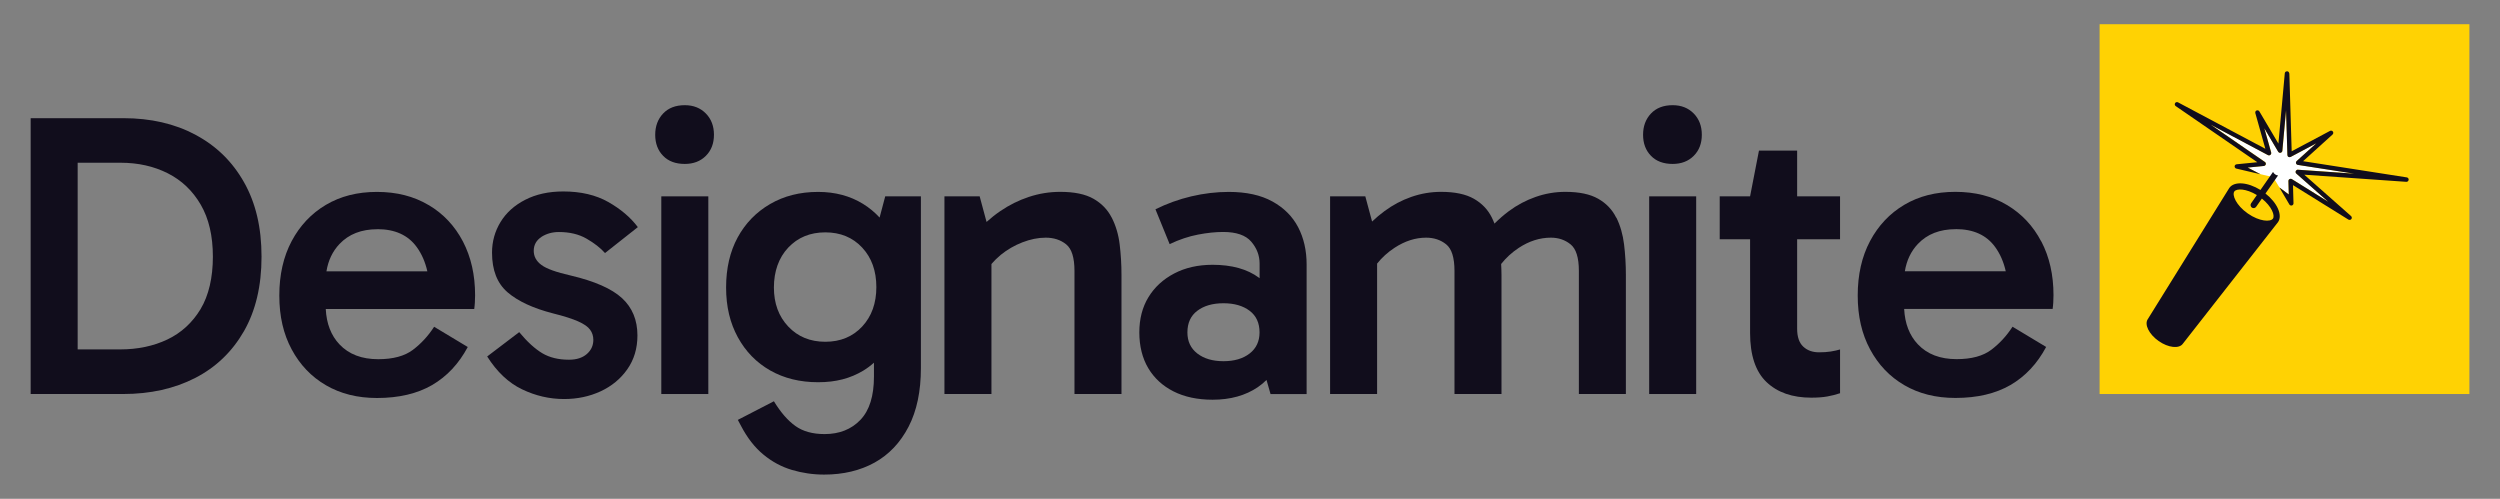
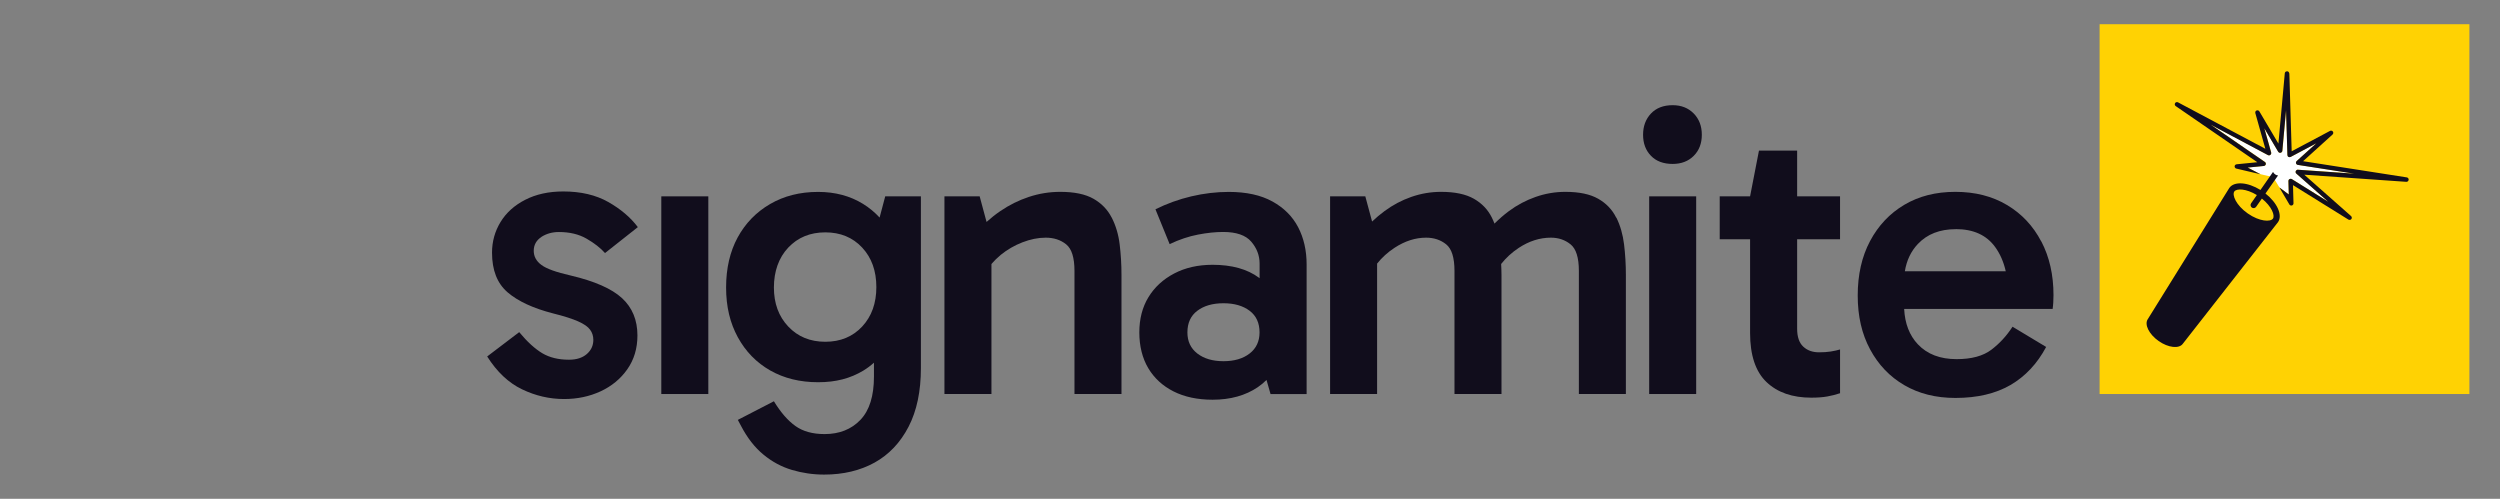
<svg xmlns="http://www.w3.org/2000/svg" id="Layer_1" viewBox="0 0 438.75 87.54">
  <rect x="0" y="0" width="438.75" height="87.54" fill="#808080" stroke="none" />
  <defs>
    <style>.cls-1{fill:#110d1c;}.cls-1,.cls-2,.cls-3{stroke-width:0px;}.cls-2{fill:#fff;}.cls-3{fill:#ffd203;}</style>
  </defs>
  <rect class="cls-3" x="368.48" y="4.25" width="64.9" height="64.9" />
  <path class="cls-2" d="m398.94,31.09l1.09,1.8,1.65,1.23-.06-2.35c0-.09.02-.17.07-.24.03-.05.07-.08.12-.11.13-.07.28-.07.4,0,0,0,3.37,2.1,6.39,3.98-2.64-2.34-5.58-4.94-5.58-4.94-.13-.11-.17-.29-.1-.45.01-.03.03-.05.04-.07.08-.11.21-.18.35-.16,0,0,4.94.34,9.87.69-4.94-.77-9.9-1.54-9.9-1.54-.15-.02-.27-.13-.32-.28-.04-.11-.01-.24.06-.33.01-.03.03-.04.06-.07,0,0,1.78-1.61,3.44-3.11-2.12,1.13-4.5,2.39-4.5,2.39-.12.06-.26.06-.38,0-.12-.07-.19-.19-.19-.33,0,0-.12-3.97-.24-7.87-.33,3.55-.65,7.12-.65,7.12,0,.07-.03.13-.07.19-.06.08-.14.14-.24.16-.16.04-.33-.04-.42-.18,0,0-1.28-2.16-2.43-4.11.58,2.05,1.2,4.25,1.2,4.25.03.12.01.24-.06.33-.02.03-.04.06-.08.08-.12.1-.29.12-.43.04,0,0-5.34-2.84-10.06-5.35,4.46,3.06,9.53,6.56,9.53,6.56.13.09.2.26.15.41,0,.05-.03.09-.06.13-.06.09-.17.15-.28.16l-2.83.28,2.24,1.17,2.22.52Z" />
  <path class="cls-1" d="m401.78,12.87s.38,12.53.41,13.68c.95-.5,6.73-3.58,6.73-3.58.17-.09.39-.04.5.12.1.14.09.32,0,.45-.02.02-.04.05-.06.07,0,0-4.19,3.8-5.17,4.68,1.49.23,18.2,2.84,18.2,2.84.21.03.35.22.33.43-.01.07-.04.13-.07.18-.07.11-.2.18-.34.17,0,0-15.88-1.11-17.91-1.25,1.42,1.25,8.21,7.26,8.21,7.26.15.13.18.36.06.52,0,0,0,0,0,0-.12.16-.34.2-.52.1,0,0-8.64-5.38-9.73-6.05.02.96.09,3.19.09,3.19,0,.09-.03.17-.07.23-.05.07-.13.13-.21.15-.17.05-.36-.03-.45-.18l-1.75-2.98,1.65,1.23-.06-2.35c0-.09.02-.17.07-.24.03-.05.08-.08.12-.11.13-.07.28-.07.4,0,0,0,3.37,2.1,6.39,3.98-2.64-2.34-5.59-4.94-5.59-4.94-.13-.11-.17-.29-.1-.45.01-.03.03-.05.04-.07.08-.11.21-.18.35-.16,0,0,4.94.34,9.87.69-4.94-.77-9.9-1.54-9.9-1.54-.15-.02-.27-.13-.32-.28-.04-.11-.01-.24.06-.33.01-.03.03-.04.06-.07,0,0,1.78-1.61,3.44-3.11-2.12,1.13-4.5,2.39-4.5,2.39-.12.06-.26.06-.38,0-.12-.07-.19-.19-.19-.33,0,0-.12-3.97-.24-7.87-.33,3.55-.65,7.12-.65,7.12,0,.07-.03.13-.07.19-.06.08-.14.14-.24.16-.16.04-.33-.04-.42-.18,0,0-1.28-2.16-2.43-4.11.58,2.05,1.2,4.25,1.2,4.25.03.12.01.24-.06.33-.02.03-.04.06-.08.08-.12.1-.29.12-.43.04,0,0-5.34-2.84-10.06-5.35,4.46,3.06,9.53,6.56,9.53,6.56.13.09.2.26.15.41,0,.05-.03.09-.06.13-.06.09-.17.15-.28.16l-2.83.28,2.24,1.17-4.26-1c-.18-.06-.29-.23-.27-.41,0-.06.03-.13.07-.18.07-.09.16-.15.28-.16,0,0,2.35-.24,3.63-.36-1.57-1.08-14.32-9.85-14.32-9.85-.17-.11-.22-.35-.11-.52,0,0,0-.01.01-.02.11-.16.33-.21.5-.12,0,0,13.88,7.38,15.33,8.15-.38-1.35-1.76-6.26-1.76-6.26-.03-.12,0-.23.05-.33.04-.05.1-.11.17-.13.18-.08.39,0,.49.16,0,0,2.46,4.17,3.34,5.65.18-2,1.12-12.33,1.12-12.33,0-.07.03-.14.07-.19.07-.11.2-.17.33-.17.21,0,.37.17.38.38" />
  <path class="cls-1" d="m397.59,33.96l2.21-3.17c-.18-.02-.36-.07-.52-.19-.16-.11-.28-.26-.36-.43l-2.21,3.17c-2.24-1.39-4.62-1.57-5.47-.35,0,0,0,0,0,0h0s-14.29,23-14.29,23c-.66.94.19,2.66,1.89,3.86,1.7,1.19,3.61,1.4,4.26.46l16.68-21.31s0,0,.01-.01c.85-1.22-.13-3.4-2.2-5.03m-3.11,3.5c-2.07-1.45-2.78-3.25-2.36-3.85.39-.56,2.07-.53,3.96.62l-1.01,1.45c-.17.24-.11.58.13.75.24.17.58.11.75-.13l1.01-1.45c1.73,1.38,2.33,2.97,1.94,3.52-.42.6-2.35.54-4.42-.91" />
-   <path class="cls-1" d="m34.31,23.65c-3.65-1.94-7.87-2.91-12.65-2.91H5.38v48.41h16.21c4.79,0,9-.94,12.65-2.81,3.65-1.87,6.5-4.61,8.57-8.21,2.06-3.6,3.09-7.96,3.09-13.08s-1.02-9.42-3.06-13.04c-2.04-3.63-4.88-6.41-8.53-8.35Zm.89,30.6c-1.45,2.39-3.39,4.17-5.83,5.33-2.44,1.16-5.2,1.74-8.28,1.74h-7.46V28.56h7.53c3.08,0,5.84.62,8.28,1.85,2.44,1.23,4.37,3.07,5.79,5.51,1.42,2.44,2.13,5.49,2.13,9.13s-.72,6.81-2.17,9.21Z" />
-   <path class="cls-1" d="m75.22,35.99c-2.58-1.54-5.6-2.31-9.06-2.31s-6.4.76-8.96,2.27c-2.56,1.52-4.56,3.64-6.01,6.36-1.45,2.73-2.17,5.91-2.17,9.56s.72,6.75,2.17,9.45c1.45,2.7,3.45,4.8,6.01,6.29,2.56,1.49,5.54,2.24,8.96,2.24,3.84,0,7.06-.76,9.67-2.27,2.61-1.52,4.69-3.74,6.26-6.68l-5.9-3.55c-1.04,1.61-2.29,2.96-3.73,4.05-1.45,1.09-3.47,1.64-6.08,1.64-2.89,0-5.15-.86-6.79-2.59-1.49-1.57-2.29-3.65-2.42-6.22h26.06c.05-.33.08-.71.11-1.14.02-.43.04-.85.04-1.28,0-3.55-.71-6.69-2.13-9.42-1.42-2.72-3.42-4.86-6.01-6.4Zm-8.99,4.23c3.08,0,5.38,1.04,6.9,3.13.89,1.22,1.5,2.64,1.87,4.27h-17.71c.31-1.91,1.07-3.51,2.29-4.8,1.64-1.73,3.85-2.59,6.65-2.59Z" />
  <path class="cls-1" d="m95.02,41.57c.9-.57,1.92-.85,3.06-.85,1.9,0,3.52.39,4.87,1.17,1.35.78,2.43,1.62,3.23,2.52l5.76-4.55c-1.28-1.71-3.01-3.17-5.19-4.41-2.18-1.23-4.81-1.85-7.89-1.85-2.56,0-4.79.49-6.68,1.46-1.9.97-3.34,2.27-4.34,3.91-.99,1.63-1.49,3.42-1.49,5.37,0,3.08.91,5.4,2.74,6.97,1.82,1.56,4.49,2.8,8,3.7,1.9.47,3.35.94,4.37,1.39,1.02.45,1.72.94,2.1,1.46.38.52.57,1.11.57,1.78,0,1-.38,1.82-1.14,2.49-.76.66-1.8,1-3.13,1-1.85,0-3.41-.38-4.69-1.14-1.28-.76-2.63-1.99-4.05-3.7l-5.62,4.27c1.71,2.7,3.74,4.62,6.11,5.76,2.37,1.14,4.83,1.71,7.39,1.71,2.32,0,4.45-.45,6.4-1.35,1.94-.9,3.51-2.19,4.69-3.87,1.18-1.68,1.78-3.66,1.78-5.94,0-2.7-.9-4.88-2.7-6.54-1.8-1.66-4.81-2.99-9.03-3.98-2.51-.57-4.22-1.18-5.12-1.85-.9-.66-1.35-1.49-1.35-2.49s.45-1.85,1.35-2.42Z" />
-   <path class="cls-1" d="m120.18,18.46c-1.61,0-2.88.49-3.8,1.46-.92.97-1.39,2.22-1.39,3.73s.46,2.75,1.39,3.7c.92.95,2.19,1.42,3.8,1.42,1.52,0,2.75-.47,3.7-1.42.95-.95,1.42-2.18,1.42-3.7s-.47-2.76-1.42-3.73c-.95-.97-2.18-1.46-3.7-1.46Z" />
  <rect class="cls-1" x="116.06" y="34.46" width="8.25" height="34.69" />
  <path class="cls-1" d="m154.38,38.19c-.86-.93-1.83-1.74-2.92-2.41-2.27-1.4-4.9-2.1-7.89-2.1-3.18,0-5.98.71-8.42,2.13-2.44,1.42-4.34,3.38-5.69,5.86-1.35,2.49-2.03,5.41-2.03,8.78s.69,6.23,2.06,8.74c1.37,2.51,3.27,4.45,5.69,5.83,2.42,1.37,5.21,2.06,8.39,2.06s5.67-.68,7.93-2.03c.68-.41,1.3-.88,1.88-1.4v2.43c0,3.41-.79,5.95-2.38,7.61-1.59,1.66-3.69,2.49-6.29,2.49-2.09,0-3.79-.47-5.12-1.42-1.33-.95-2.58-2.39-3.77-4.34l-6.33,3.27.57,1.07c1.09,2.08,2.39,3.76,3.91,5.01,1.52,1.26,3.19,2.16,5.01,2.7,1.82.54,3.71.82,5.65.82,3.36,0,6.31-.7,8.85-2.1,2.53-1.4,4.52-3.5,5.97-6.29,1.45-2.8,2.17-6.23,2.17-10.31v-30.14h-6.26l-.99,3.73Zm-3.07,19.12c-1.66,1.78-3.82,2.67-6.47,2.67s-4.82-.89-6.5-2.67c-1.68-1.78-2.52-4.06-2.52-6.86s.84-5.22,2.52-7c1.68-1.78,3.85-2.67,6.5-2.67s4.81.89,6.47,2.67c1.66,1.78,2.49,4.09,2.49,6.93s-.83,5.15-2.49,6.93Z" />
  <path class="cls-1" d="m195.1,38.19c-.71-1.4-1.78-2.5-3.2-3.31-1.42-.81-3.37-1.21-5.83-1.21-1.9,0-3.73.3-5.51.89-1.78.59-3.45,1.42-5.01,2.49-.84.57-1.64,1.21-2.41,1.9l-1.21-4.49h-6.18v34.69h8.25v-22.82c.49-.57,1.03-1.1,1.63-1.6,1.14-.92,2.4-1.66,3.8-2.2,1.4-.54,2.76-.82,4.09-.82,1.42,0,2.62.39,3.59,1.17.97.78,1.46,2.33,1.46,4.66v21.61h8.25v-20.9c0-1.85-.11-3.64-.32-5.37-.21-1.73-.68-3.29-1.39-4.69Z" />
  <path class="cls-1" d="m223.29,35.35c-2.01-1.11-4.56-1.67-7.64-1.67-2.18,0-4.37.26-6.58.78-2.2.52-4.3,1.28-6.29,2.27l2.49,6.11c1.71-.81,3.36-1.36,4.98-1.67,1.61-.31,3.08-.46,4.41-.46,2.32,0,3.97.57,4.94,1.71.97,1.14,1.46,2.42,1.46,3.84v2.57s-.07-.06-.11-.09c-2.06-1.52-4.78-2.27-8.14-2.27-2.56,0-4.81.51-6.75,1.53-1.94,1.02-3.45,2.41-4.51,4.16-1.07,1.75-1.6,3.82-1.6,6.18s.52,4.5,1.56,6.26c1.04,1.75,2.52,3.12,4.44,4.09,1.92.97,4.21,1.46,6.86,1.46,3.13,0,5.77-.74,7.93-2.2.56-.38,1.06-.8,1.53-1.27l.71,2.48h6.33v-22.75c0-2.46-.5-4.64-1.49-6.54-.99-1.89-2.5-3.4-4.51-4.51Zm-3.98,26.69c-1.16.9-2.69,1.35-4.59,1.35s-3.42-.45-4.59-1.35c-1.16-.9-1.74-2.13-1.74-3.7,0-1.66.58-2.93,1.74-3.8,1.16-.88,2.69-1.32,4.59-1.32s3.42.44,4.59,1.32c1.16.88,1.74,2.14,1.74,3.8,0,1.56-.58,2.8-1.74,3.7Z" />
  <path class="cls-1" d="m283.64,38.19c-.69-1.4-1.74-2.5-3.16-3.31-1.42-.81-3.34-1.21-5.76-1.21-1.8,0-3.54.3-5.22.89-1.68.59-3.25,1.42-4.69,2.49-.88.65-1.72,1.39-2.53,2.19-.14-.36-.29-.71-.46-1.05-.69-1.4-1.74-2.5-3.16-3.31-1.42-.81-3.34-1.21-5.76-1.21-1.8,0-3.54.3-5.23.89-1.68.59-3.25,1.42-4.69,2.49-.75.55-1.48,1.16-2.18,1.83l-1.19-4.42h-6.18v34.69h8.25v-22.89c.84-1.05,1.85-1.98,3.06-2.77,1.8-1.18,3.65-1.78,5.54-1.78,1.37,0,2.55.39,3.52,1.17.97.78,1.46,2.33,1.46,4.66v21.61h8.25v-20.9c0-.65-.03-1.29-.06-1.92.85-1.08,1.88-2.03,3.11-2.84,1.8-1.18,3.67-1.78,5.62-1.78,1.33,0,2.48.39,3.45,1.17.97.78,1.46,2.33,1.46,4.66v21.61h8.25v-20.9c0-1.85-.11-3.64-.32-5.37-.21-1.73-.66-3.29-1.35-4.69Z" />
  <rect class="cls-1" x="289.43" y="34.46" width="8.25" height="34.69" />
  <path class="cls-1" d="m293.55,18.46c-1.61,0-2.88.49-3.8,1.46-.92.97-1.39,2.22-1.39,3.73s.46,2.75,1.39,3.7c.92.95,2.19,1.42,3.8,1.42,1.52,0,2.75-.47,3.7-1.42.95-.95,1.42-2.18,1.42-3.7s-.47-2.76-1.42-3.73c-.95-.97-2.18-1.46-3.7-1.46Z" />
  <path class="cls-1" d="m315.38,26.43h-6.68l-1.56,8.03h-5.33v7.53h5.33v16.42c0,3.93.96,6.81,2.88,8.64,1.92,1.83,4.54,2.74,7.86,2.74,1.09,0,2.03-.07,2.81-.21.78-.14,1.53-.33,2.24-.57v-7.68c-.47.14-1.02.26-1.63.36-.62.1-1.3.14-2.06.14-1.14,0-2.06-.33-2.77-1-.71-.66-1.07-1.71-1.07-3.13v-15.71h7.53v-7.53h-7.53v-8.03Z" />
  <path class="cls-1" d="m358.24,42.38c-1.42-2.72-3.42-4.86-6.01-6.4-2.58-1.54-5.6-2.31-9.06-2.31s-6.4.76-8.96,2.27c-2.56,1.52-4.56,3.64-6.01,6.36-1.45,2.73-2.17,5.91-2.17,9.56s.72,6.75,2.17,9.45c1.45,2.7,3.45,4.8,6.01,6.29,2.56,1.49,5.54,2.24,8.96,2.24,3.84,0,7.06-.76,9.67-2.27,2.61-1.52,4.69-3.74,6.26-6.68l-5.9-3.55c-1.04,1.61-2.29,2.96-3.73,4.05-1.45,1.09-3.47,1.64-6.08,1.64-2.89,0-5.15-.86-6.79-2.59-1.49-1.57-2.29-3.65-2.42-6.22h26.06c.05-.33.08-.71.11-1.14.02-.43.04-.85.04-1.28,0-3.55-.71-6.69-2.13-9.42Zm-15-2.17c3.08,0,5.38,1.04,6.9,3.13.89,1.22,1.5,2.64,1.87,4.27h-17.71c.31-1.91,1.07-3.51,2.29-4.8,1.64-1.73,3.85-2.59,6.65-2.59Z" />
</svg>